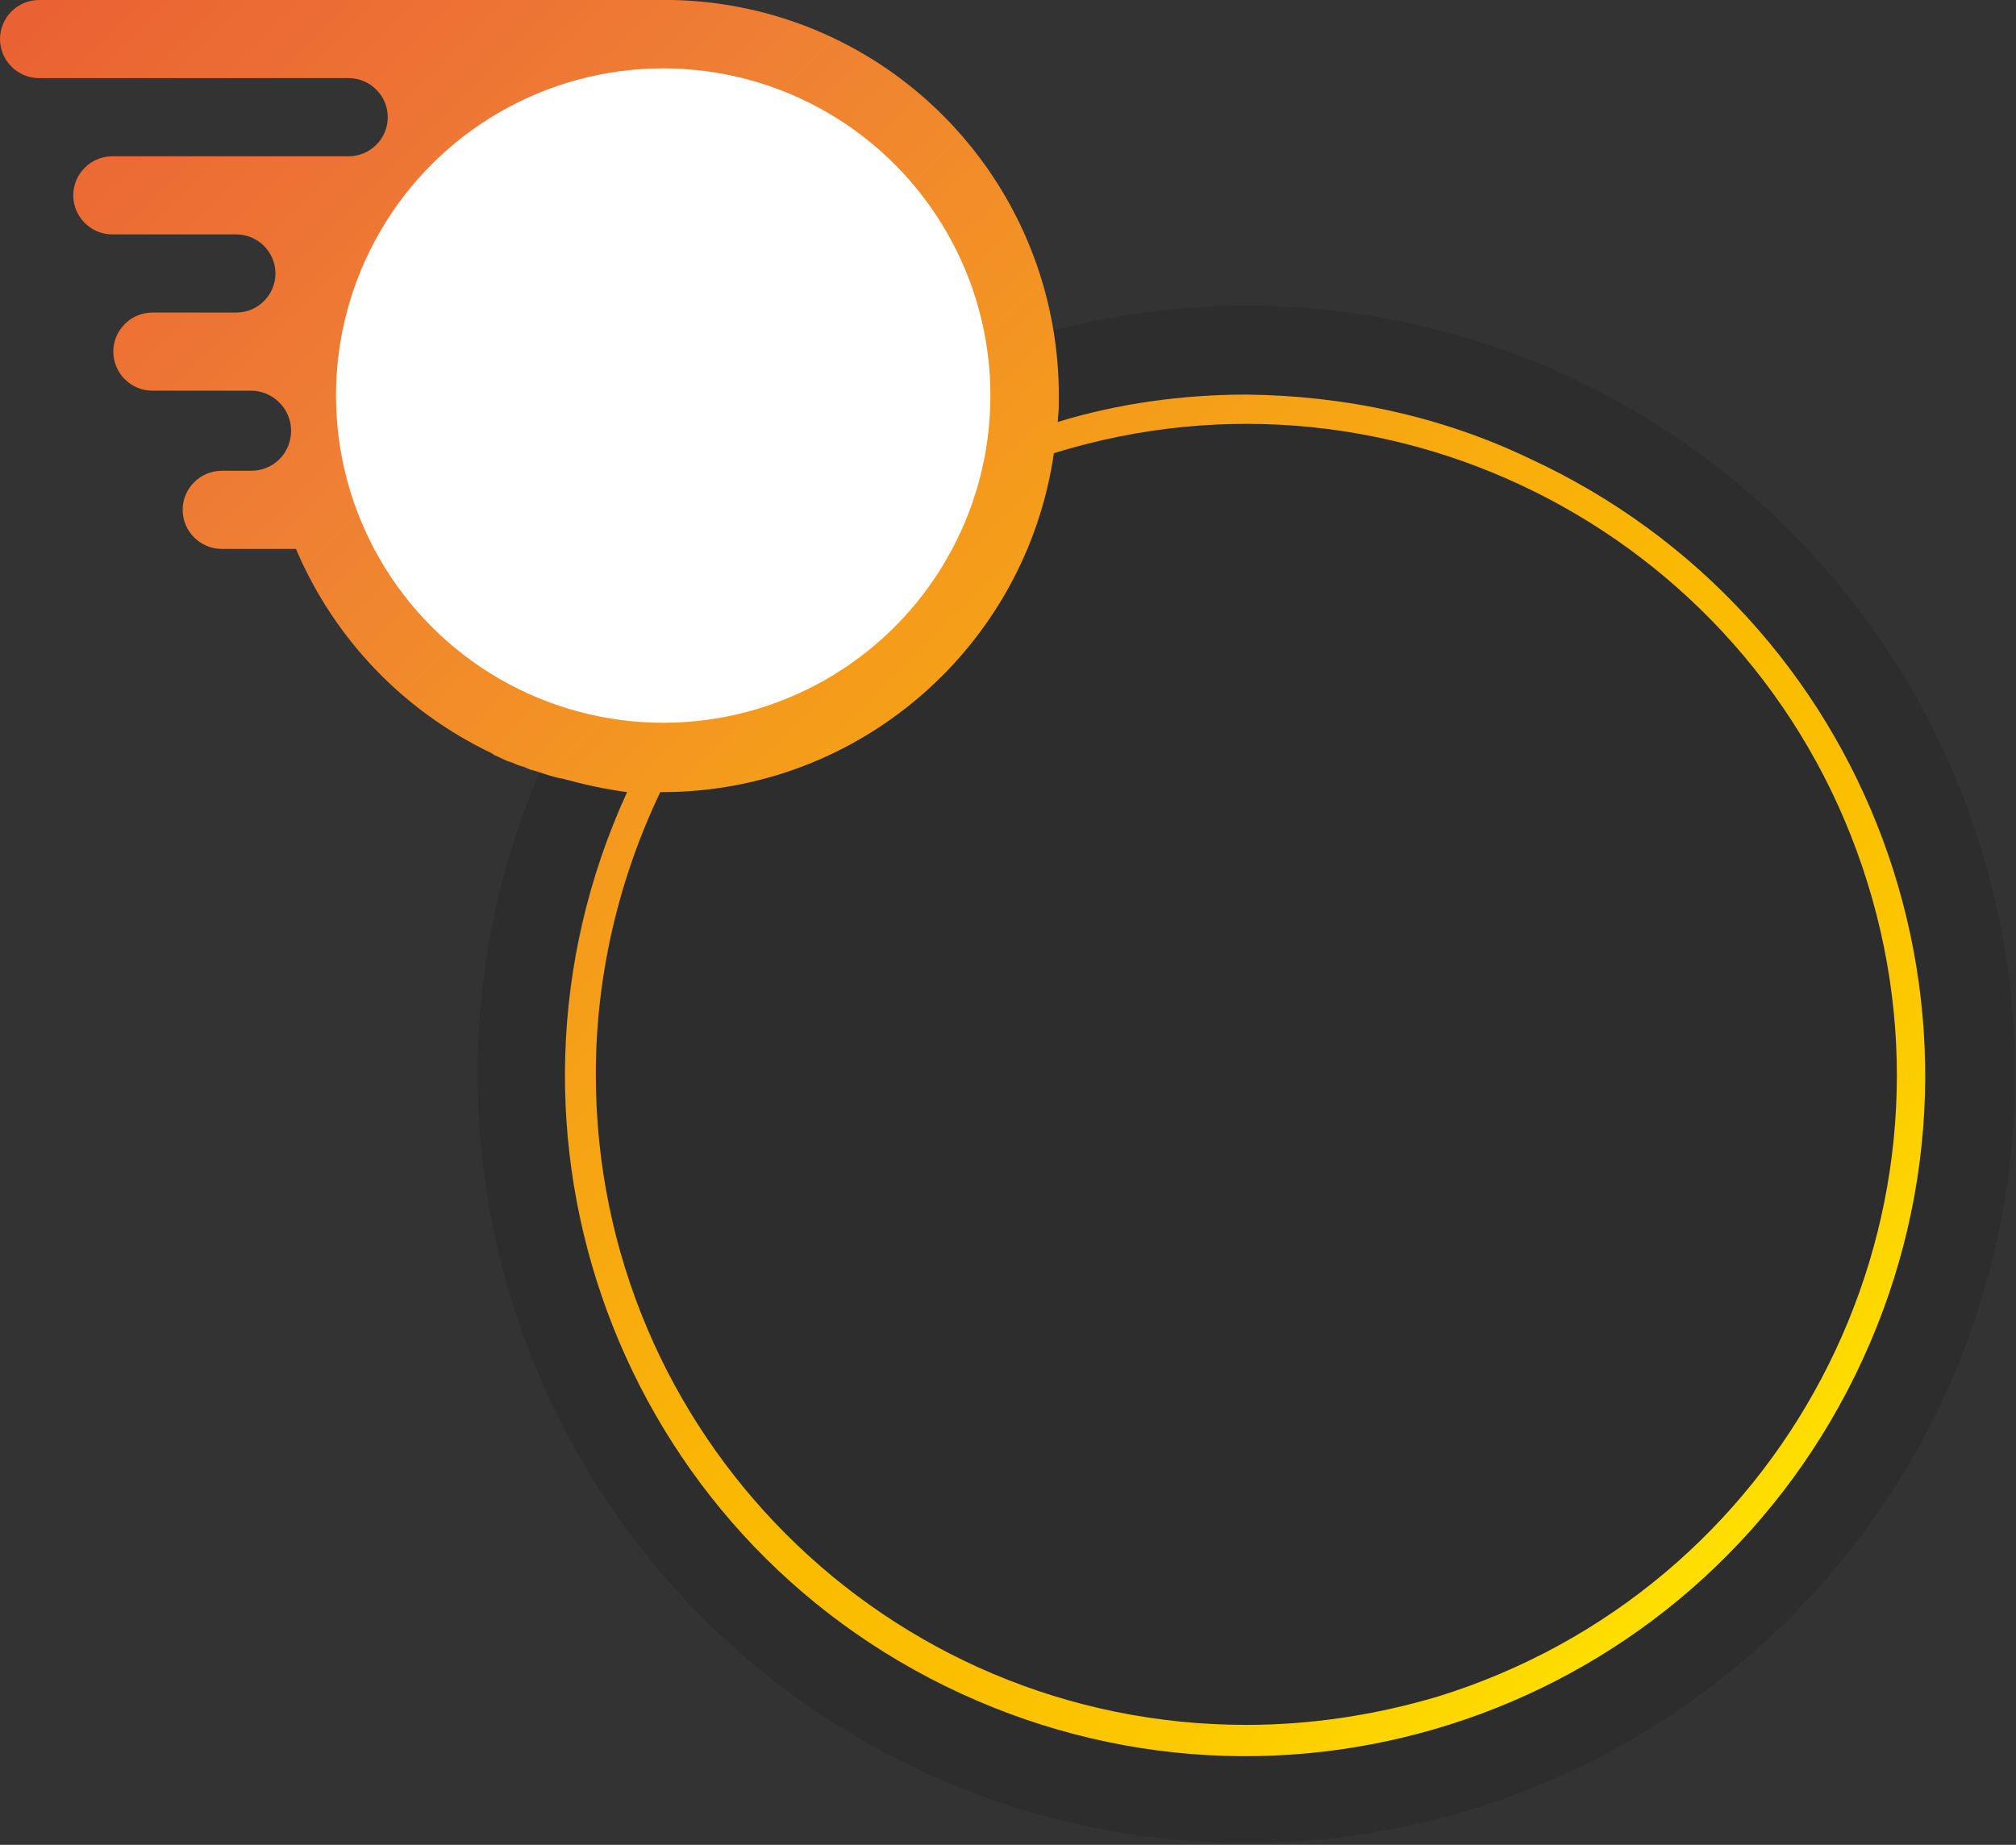
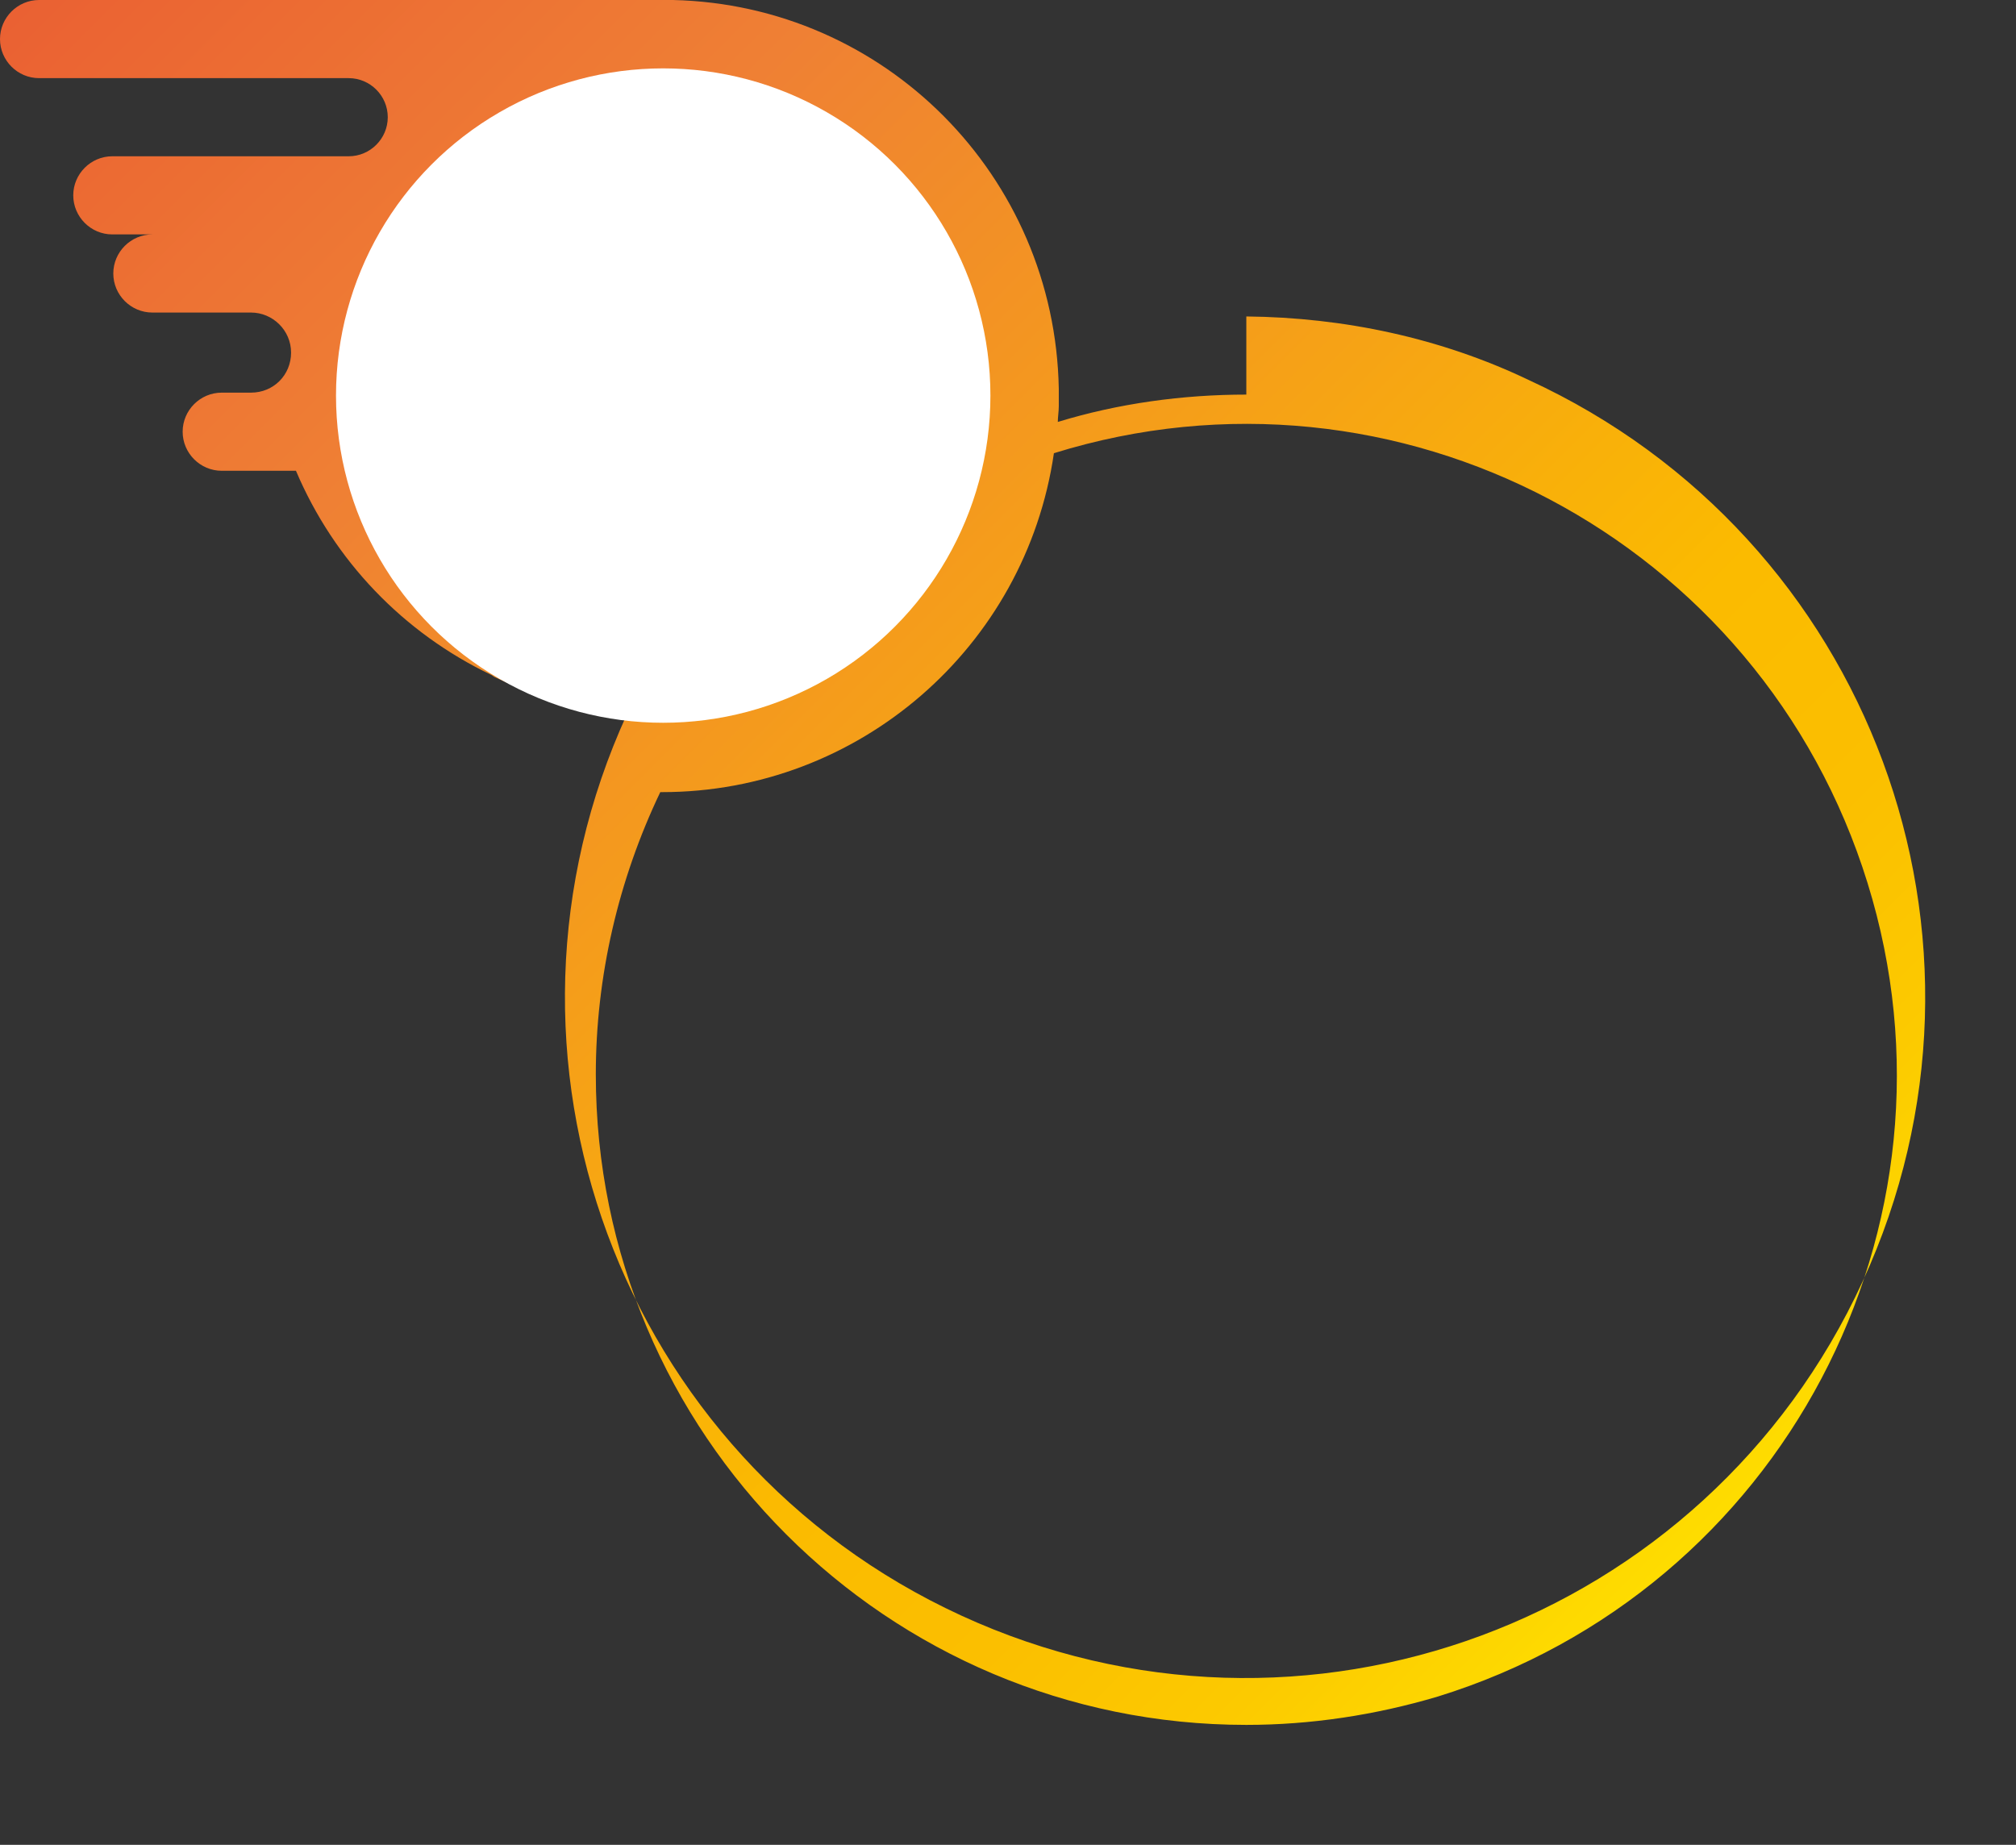
<svg xmlns="http://www.w3.org/2000/svg" xml:space="preserve" style="fill-rule:evenodd;clip-rule:evenodd;stroke-linejoin:round;stroke-miterlimit:2" viewBox="0 0 860 787">
  <rect x="0" y="0" width="860" height="787" fill="#333333" stroke="none" />
-   <circle cx="531.667" cy="458.333" r="327.917" style="fill:#2d2d2d" />
-   <path d="M531.667 168.333c-27.084 0-54.584 3.75-80.417 11.667 0-2.083.417-4.583.417-6.667v-7.5C450 75 377.5 2.083 287.083 0H16.667C7.5 0 0 7.5 0 16.667c0 9.166 7.5 16.666 16.667 16.666H148.75c9.167 0 16.667 7.5 16.667 16.667 0 9.167-7.5 16.667-16.667 16.667H47.917c-9.167 0-16.667 7.5-16.667 16.666C31.25 92.5 38.75 100 47.917 100h52.916c9.167 0 16.667 7.5 16.667 16.667 0 9.166-7.5 16.666-16.667 16.666H65c-9.167 0-16.667 7.5-16.667 16.667 0 9.167 7.5 16.667 16.667 16.667h42.083c9.167 0 17.084 7.5 17.084 17.083 0 9.583-7.5 17.083-17.084 17.083h-12.5c-9.166 0-16.666 7.5-16.666 16.667 0 9.167 7.5 16.667 16.666 16.667h31.667c16.25 38.333 45.833 69.166 83.333 87.083l1.25.833 5.417 2.5 2.5.834c1.667.833 2.917 1.25 4.583 1.666l2.917 1.25 1.667.417c3.75 1.25 7.5 2.5 11.25 3.333h.416c9.167 2.5 18.334 4.584 27.917 5.834-66.667 145.416-3.333 317.5 142.5 384.583 145.833 67.083 317.5 3.333 384.583-142.5 67.084-145.833 3.334-317.5-142.5-384.583-37.5-17.917-78.75-26.667-120.416-27.084Zm0 567.5c-153.334 0-277.5-124.166-277.5-277.5 0-41.666 9.583-82.916 27.5-120.416h.833c83.75 0 155-61.667 167.083-144.584C595.833 147.917 751.25 230 796.667 376.667 842.083 522.917 760 678.333 613.333 723.75c-26.666 7.917-54.166 12.083-81.666 12.083Z" style="fill:url(#a);fill-rule:nonzero" />
+   <path d="M531.667 168.333c-27.084 0-54.584 3.75-80.417 11.667 0-2.083.417-4.583.417-6.667v-7.5C450 75 377.5 2.083 287.083 0H16.667C7.5 0 0 7.5 0 16.667c0 9.166 7.5 16.666 16.667 16.666H148.75c9.167 0 16.667 7.5 16.667 16.667 0 9.167-7.5 16.667-16.667 16.667H47.917c-9.167 0-16.667 7.5-16.667 16.666C31.25 92.5 38.75 100 47.917 100h52.916H65c-9.167 0-16.667 7.5-16.667 16.667 0 9.167 7.5 16.667 16.667 16.667h42.083c9.167 0 17.084 7.5 17.084 17.083 0 9.583-7.5 17.083-17.084 17.083h-12.5c-9.166 0-16.666 7.5-16.666 16.667 0 9.167 7.5 16.667 16.666 16.667h31.667c16.25 38.333 45.833 69.166 83.333 87.083l1.25.833 5.417 2.5 2.5.834c1.667.833 2.917 1.25 4.583 1.666l2.917 1.25 1.667.417c3.75 1.25 7.5 2.5 11.25 3.333h.416c9.167 2.5 18.334 4.584 27.917 5.834-66.667 145.416-3.333 317.5 142.5 384.583 145.833 67.083 317.5 3.333 384.583-142.5 67.084-145.833 3.334-317.5-142.5-384.583-37.5-17.917-78.75-26.667-120.416-27.084Zm0 567.5c-153.334 0-277.5-124.166-277.5-277.5 0-41.666 9.583-82.916 27.5-120.416h.833c83.75 0 155-61.667 167.083-144.584C595.833 147.917 751.25 230 796.667 376.667 842.083 522.917 760 678.333 613.333 723.75c-26.666 7.917-54.166 12.083-81.666 12.083Z" style="fill:url(#a);fill-rule:nonzero" />
  <circle cx="282.917" cy="168.75" r="139.583" style="fill:#fff" />
  <defs>
    <linearGradient id="a" x1="0" x2="1" y1="0" y2="0" gradientTransform="scale(-1109.601) rotate(45.132 .395 -1.11)" gradientUnits="userSpaceOnUse">
      <stop offset="0" style="stop-color:#ffe500;stop-opacity:1" />
      <stop offset=".03" style="stop-color:#fedd00;stop-opacity:1" />
      <stop offset=".11" style="stop-color:#fcca00;stop-opacity:1" />
      <stop offset=".19" style="stop-color:#fbbf00;stop-opacity:1" />
      <stop offset=".28" style="stop-color:#fbbb00;stop-opacity:1" />
      <stop offset=".67" style="stop-color:#ef8034;stop-opacity:1" />
      <stop offset=".89" style="stop-color:#ea6033;stop-opacity:1" />
      <stop offset="1" style="stop-color:#e63430;stop-opacity:1" />
    </linearGradient>
  </defs>
</svg>